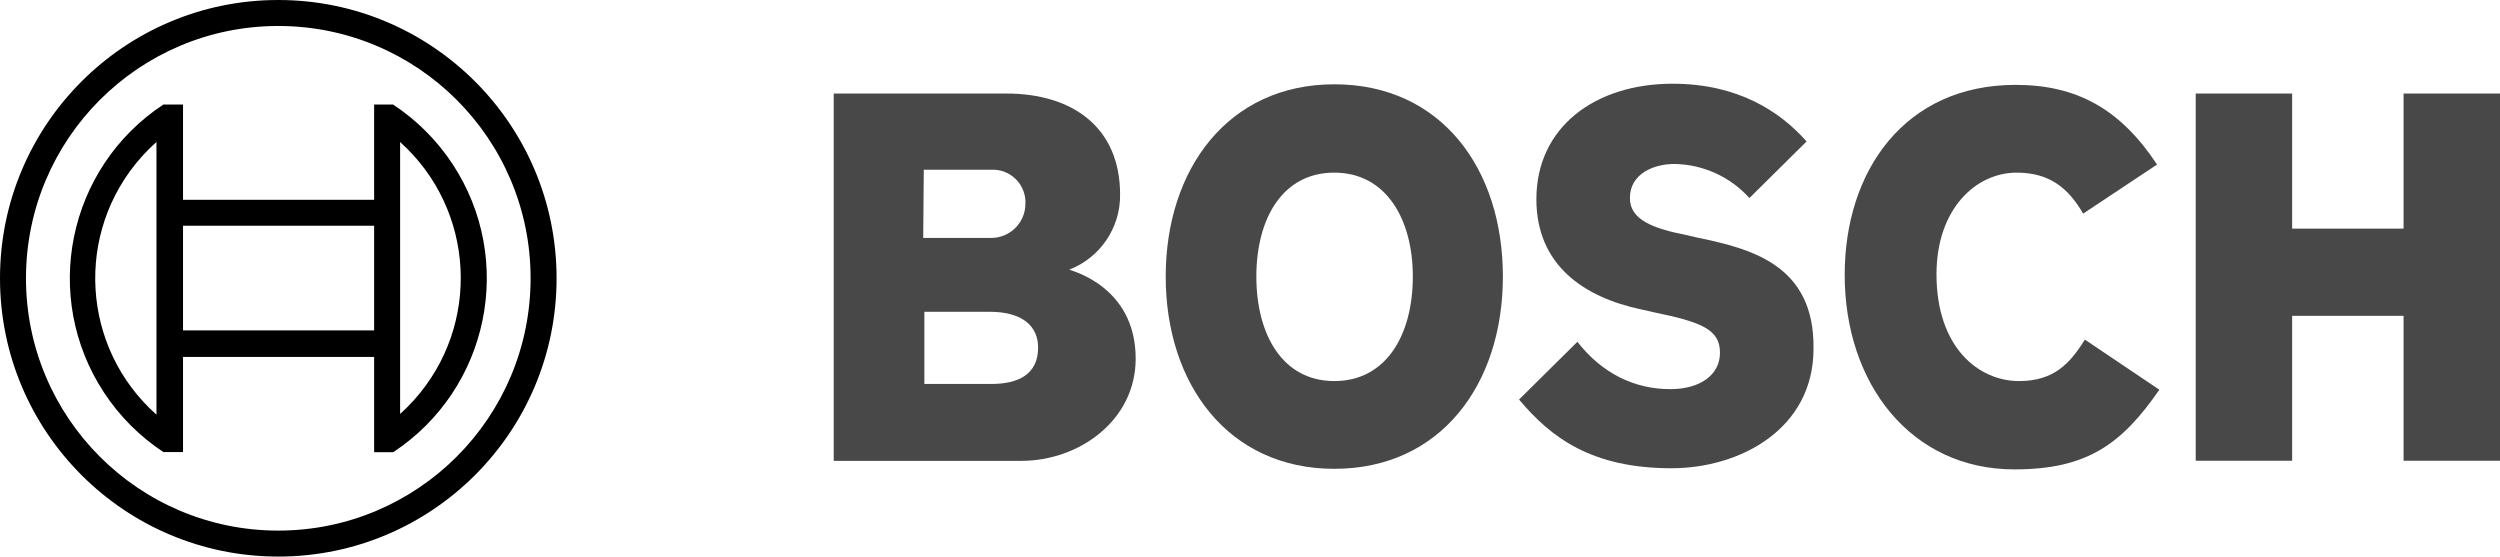
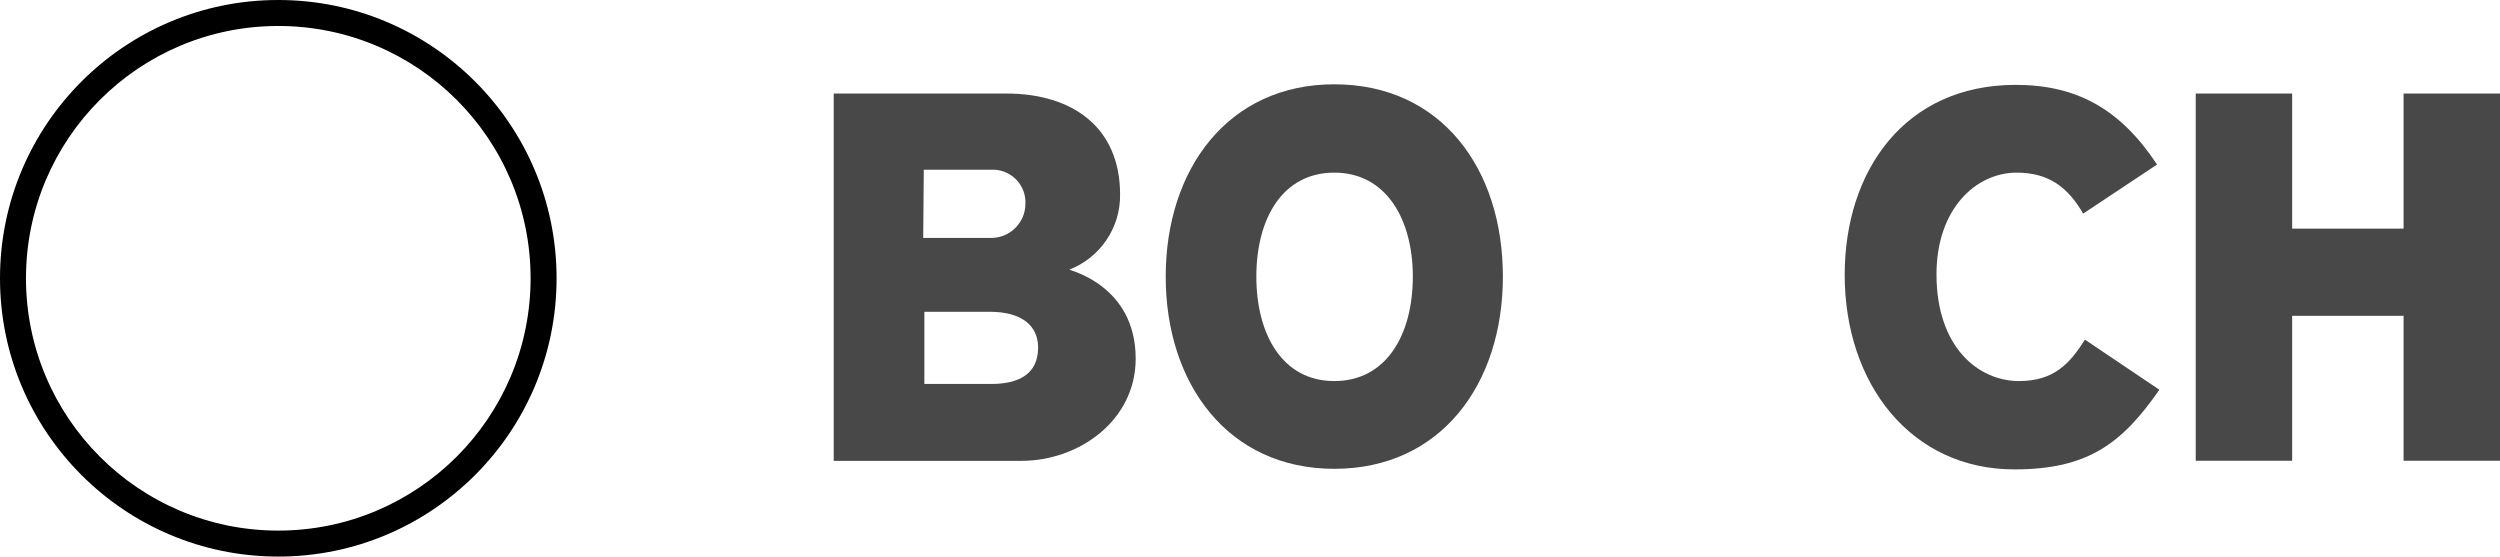
<svg xmlns="http://www.w3.org/2000/svg" id="Ebene_1" data-name="Ebene 1" viewBox="0 0 433 96.4">
  <defs>
    <style> .cls-1 { fill: #484848; fill-rule: evenodd; } </style>
  </defs>
  <g id="logotype">
-     <path id="logotype-b-47" class="cls-1" d="M185.2,46.7c5.358-2.073,8.866-7.255,8.8-13,0-11.7-8.3-17.5-19.7-17.5h-29.9v63.62h32.5c10,0,19.8-7,19.8-17.7,0-12.72-11.5-15.3-11.5-15.42ZM160,29.4h11.6c3.12-.193,5.806,2.179,5.999,5.299 0.0.004 0.0.007.001.011 0.0.227 0.0.457,0,.69-.066,3.256-2.744,5.849-6,5.81h-11.7l.1-11.81ZM171.7,66.5h-11.6v-12.5h11.3c5.7,0,8.4,2.5,8.4,6.2,0,4.62-3.4,6.3-8.1,6.3Z" />
+     <path id="logotype-b-47" class="cls-1" d="M185.2,46.7c5.358-2.073,8.866-7.255,8.8-13,0-11.7-8.3-17.5-19.7-17.5h-29.9v63.62h32.5c10,0,19.8-7,19.8-17.7,0-12.72-11.5-15.3-11.5-15.42ZM160,29.4h11.6c3.12-.193,5.806,2.179,5.999,5.299 0.0.004 0.0.007.001.011 0.0.227 0.0.457,0,.69-.066,3.256-2.744,5.849-6,5.81h-11.7l.1-11.81M171.7,66.5h-11.6v-12.5h11.3c5.7,0,8.4,2.5,8.4,6.2,0,4.62-3.4,6.3-8.1,6.3Z" />
    <path id="logotype-o-47" class="cls-1" d="M231.1,14.6c-18.4,0-29.2,14.7-29.2,33.3s10.8,33.3,29.2,33.3,29.2-14.6,29.2-33.3-10.7-33.3-29.2-33.3ZM231.1,66c-9,0-13.5-8.1-13.5-18.1s4.5-18,13.5-18,13.6,8.1,13.6,18c-0,10.1-4.6,18.1-13.6,18.1Z" />
-     <path id="logotype-s-47" class="cls-1" d="M294.2,41.2l-2.2-.5c-5.4-1.1-9.7-2.5-9.7-6.4,0-4.2,4.1-5.9,7.7-5.9,4.965.074,9.675,2.212,13,5.9l9.9-9.8c-4.5-5.1-11.8-10-23.2-10-13.4,0-23.6,7.5-23.6,20,0,11.4,8.2,17,18.2,19.1l2.2.5c8.3,1.7,11.4,3,11.4,7,0,3.8-3.4,6.3-8.6,6.3-6.2,0-11.8-2.7-16.1-8.2l-10.1,10c5.6,6.7,12.7,11.9,26.4,11.9,11.9,0,24.6-6.8,24.6-20.7.2-14.5-10.8-17.3-19.9-19.2Z" />
    <path id="logotype-c-47" class="cls-1" d="M349.7,66c-7,0-14.3-5.8-14.3-18.5,0-11.3,6.8-17.6,13.9-17.6,5.6,0,8.9,2.6,11.5,7.1l12.8-8.5c-6.4-9.7-14-13.8-24.5-13.8-19.2,0-29.6,14.9-29.6,32.9,0,18.9,11.5,33.7,29.4,33.7,12.6,0,18.6-4.4,25.1-13.8l-12.9-8.68c-2.6,4.18-5.4,7.18-11.4,7.18Z" />
    <polygon id="logotype-h-47" class="cls-1" points="416.3 16.2 416.3 39.6 397 39.6 397 16.2 380.3 16.2 380.3 79.8 397 79.8 397 54.7 416.3 54.7 416.3 79.8 433 79.8 433 16.2 416.3 16.2" />
  </g>
  <g id="symbol">
    <path d="M48.2,0C21.58,0,0,21.58,0,48.2s21.58,48.2,48.2,48.2,48.2-21.58,48.2-48.2S74.82,0,48.2,0t0,0ZM48.2,91.9c-24.135,0-43.7-19.565-43.7-43.7S24.065,4.5,48.2,4.5s43.7,19.565,43.7,43.7c-.006,24.133-19.567,43.694-43.7,43.7Z" />
-     <path d="M68.1,18.1h-3.3v16.5H31.7v-16.5h-3.4c-16.624,10.967-21.21,33.334-10.243,49.957,2.686,4.072,6.171,7.556,10.243,10.243h3.4v-16.48h33.1v16.5h3.3c16.624-10.957,21.218-33.315,10.261-49.939-2.689-4.08-6.18-7.571-10.261-10.261v-.02ZM27.1,71.82c-13.042-11.588-14.221-31.555-2.632-44.597.001-.001.002-.002.002-.003.826-.923,1.704-1.797,2.63-2.62v47.22ZM64.8,57.22H31.7v-18.12h33.1v18.12ZM69.3,71.72v-10h0v-27.12h0v-10c13.006,11.679,14.082,31.689,2.403,44.695-.004.005-.009.01-.013.015-.756.836-1.554,1.634-2.39,2.39v.02Z" />
  </g>
</svg>